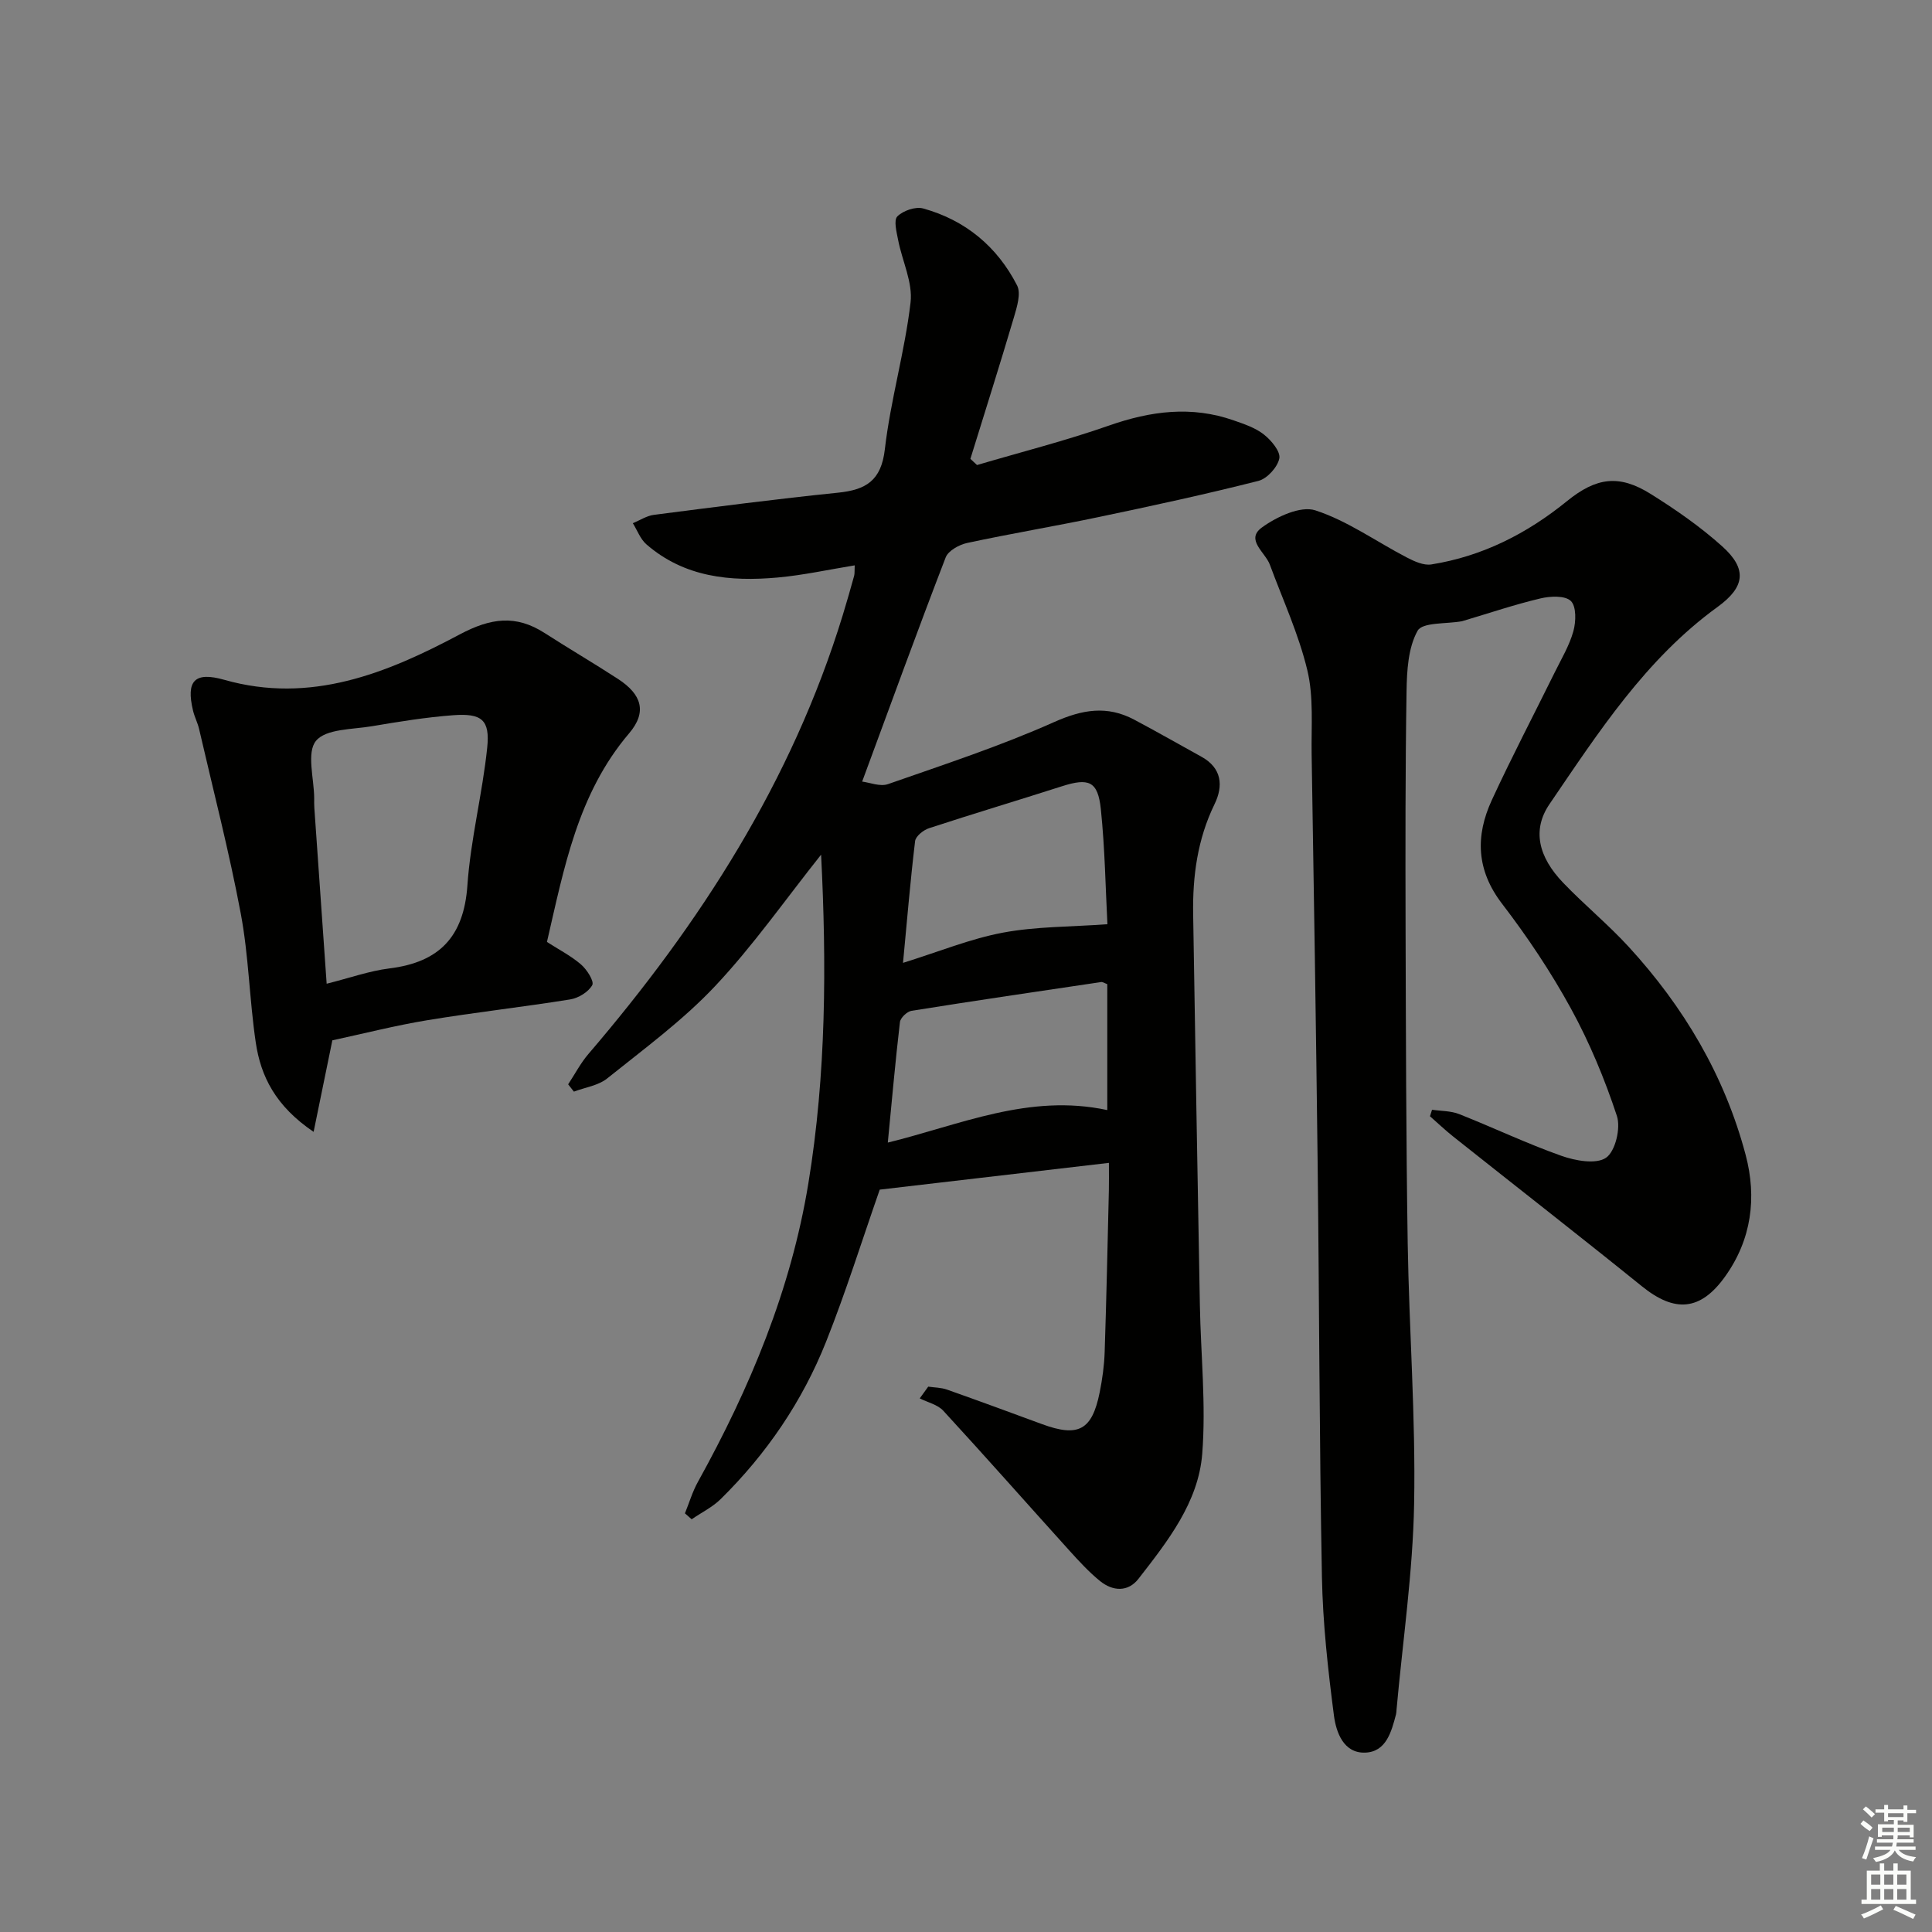
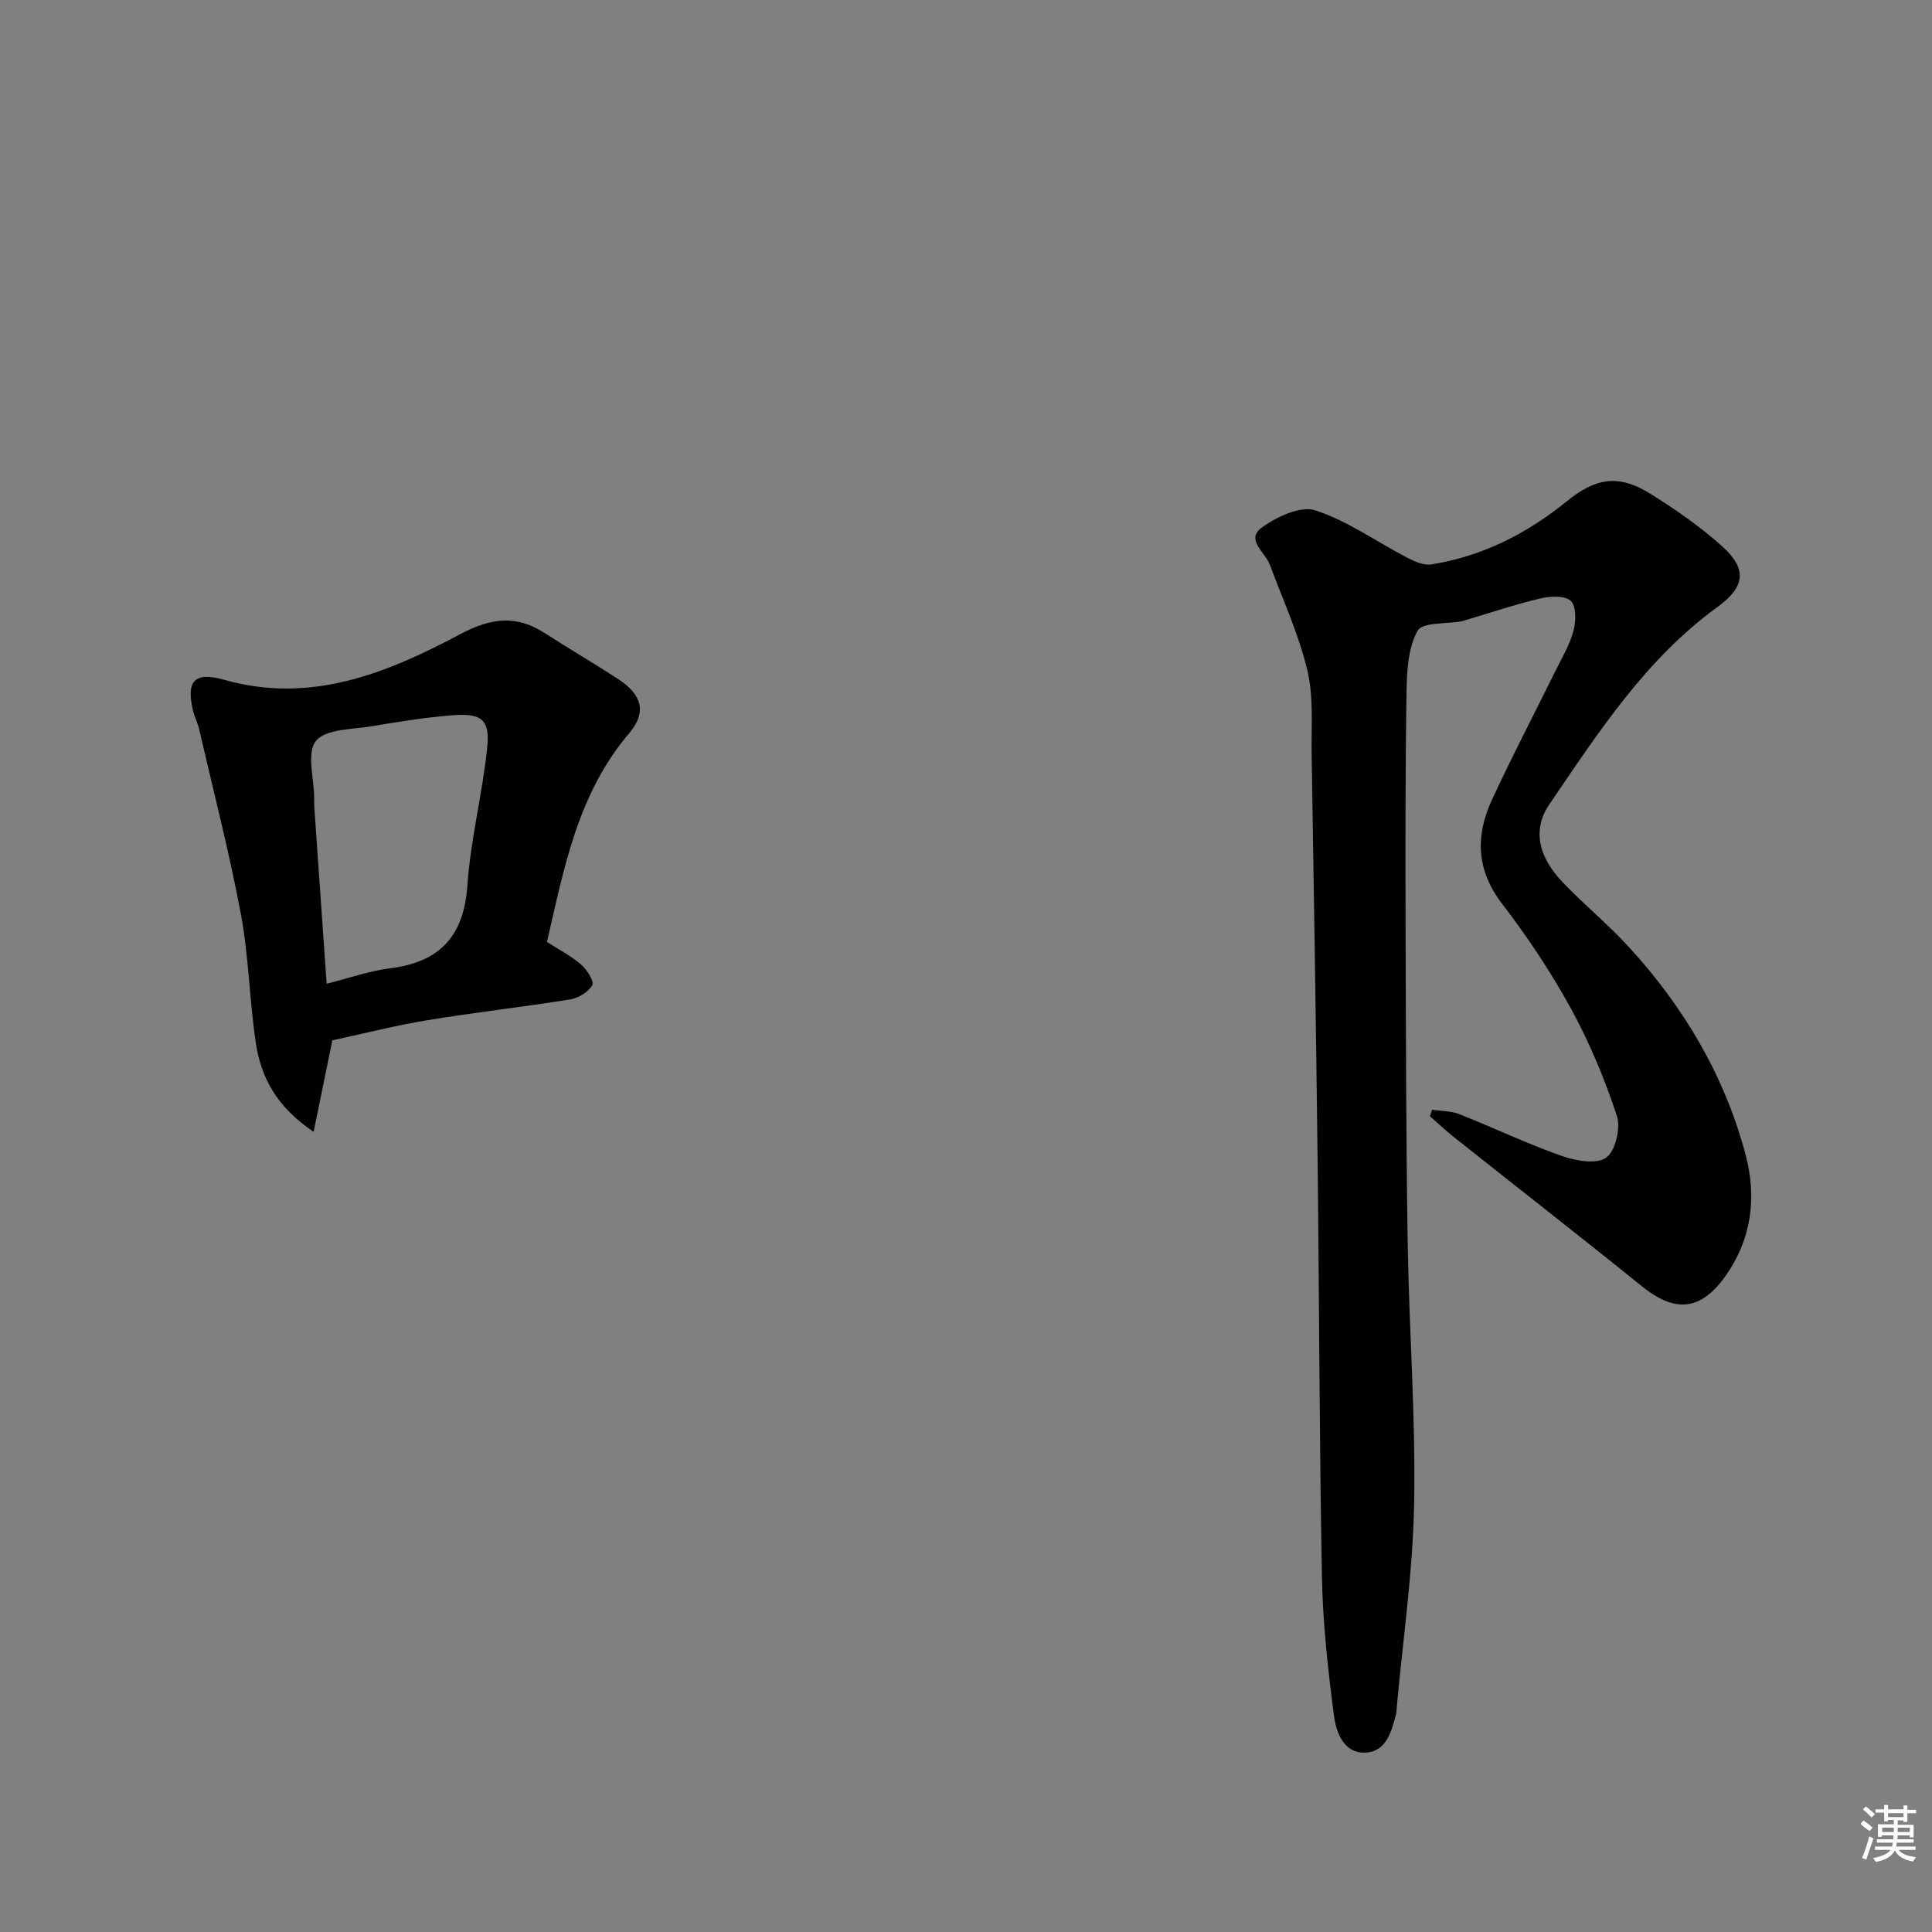
<svg xmlns="http://www.w3.org/2000/svg" enable-background="new 0 0 400 400" viewBox="0 0 400 400">
  <rect x="0" y="0" width="400" height="400" fill="#808080" stroke="none" />
  <g fill="#010100">
-     <path d="m229.59 240.76c-16.41 1.92-32.17 3.76-47.45 5.54-3.73 10.68-7.03 21.25-11.12 31.52-4.91 12.33-12.31 23.19-21.79 32.53-1.72 1.7-4.01 2.81-6.03 4.2-.46-.41-.92-.82-1.39-1.23.88-2.17 1.55-4.46 2.68-6.5 10.78-19.46 19.27-39.77 22.88-61.87 3.69-22.54 3.78-45.21 2.63-68-7.42 9.32-14.08 18.86-21.97 27.24-6.68 7.09-14.68 12.96-22.32 19.09-1.84 1.48-4.57 1.85-6.89 2.73-.4-.5-.79-1-1.19-1.51 1.39-2.1 2.57-4.39 4.2-6.29 23.17-27.04 42.13-56.51 52.66-90.87.82-2.69 1.6-5.4 2.35-8.12.13-.47.06-.99.12-2.17-5.41.88-10.66 2.04-15.97 2.52-9.8.88-19.31-.04-27.17-6.88-1.25-1.09-1.88-2.9-2.8-4.37 1.46-.59 2.87-1.54 4.38-1.73 12.68-1.63 25.35-3.28 38.07-4.58 5.78-.59 8.98-2.45 9.73-9.01 1.18-10.19 4.13-20.18 5.32-30.37.49-4.15-1.73-8.59-2.57-12.93-.32-1.65-.96-4.11-.16-4.9 1.2-1.19 3.76-2.08 5.34-1.64 8.75 2.42 15.34 7.91 19.45 15.94.85 1.66-.04 4.48-.66 6.6-2.9 9.8-5.99 19.54-9.01 29.3.46.43.92.85 1.37 1.28 9.12-2.69 18.36-5.03 27.32-8.17 8.62-3.02 17.09-4.14 25.83-1.07 2.18.76 4.5 1.53 6.26 2.93 1.52 1.2 3.46 3.52 3.18 4.94-.36 1.81-2.52 4.19-4.32 4.65-10.93 2.77-21.95 5.16-32.99 7.47-9.08 1.91-18.23 3.43-27.3 5.38-1.67.36-3.93 1.6-4.47 3-5.84 15.15-11.38 30.41-17.29 46.41 1.54.18 3.71 1.1 5.36.52 11.56-4.04 23.24-7.87 34.4-12.85 5.86-2.61 10.96-3.46 16.55-.5 4.68 2.48 9.29 5.12 13.93 7.68 4.26 2.35 4.56 6.05 2.71 9.84-3.53 7.25-4.55 14.9-4.42 22.79.43 26.97.9 53.94 1.39 80.9.19 10.27 1.29 20.59.49 30.78-.79 10.06-7.15 18.11-13.19 25.88-2.18 2.81-5.34 2.61-7.98.47-2.31-1.88-4.35-4.11-6.36-6.33-8.7-9.63-17.28-19.36-26.07-28.91-1.17-1.28-3.24-1.74-4.89-2.57.59-.81 1.18-1.62 1.76-2.43 1.3.19 2.66.18 3.88.61 6.57 2.32 13.11 4.73 19.65 7.14 7.54 2.78 10.38 1.29 11.96-6.53.56-2.76.95-5.6 1.04-8.41.37-11.14.6-22.29.87-33.43.04-1.64.01-3.27.01-5.71zm-.34-10.93c0-9.06 0-17.62 0-26.07-.64-.24-.97-.49-1.25-.44-13.1 1.94-26.21 3.87-39.29 5.96-.93.15-2.29 1.46-2.39 2.35-.95 8.12-1.67 16.27-2.51 24.93 14.97-3.67 29.24-10.21 45.44-6.73zm.03-38.48c-.39-7.32-.51-15.6-1.36-23.81-.61-5.83-2.49-6.54-8.1-4.74-9.14 2.93-18.35 5.68-27.47 8.67-1.17.38-2.77 1.66-2.89 2.68-.98 8.16-1.66 16.35-2.5 25.2 7.42-2.31 13.91-4.98 20.65-6.25 6.85-1.29 13.96-1.19 21.67-1.75z" />
    <path d="m296.49 229.76c1.88.28 3.89.22 5.61.9 7.09 2.8 13.99 6.1 21.17 8.64 2.89 1.02 7.17 1.81 9.24.4 1.93-1.32 3.08-6.14 2.25-8.66-2.52-7.64-5.66-15.19-9.52-22.24-4.14-7.56-8.99-14.82-14.24-21.67-5.36-6.98-5.56-14.06-2.13-21.49 4.1-8.89 8.65-17.57 12.98-26.35 1.39-2.83 3.07-5.61 3.9-8.6.55-1.98.64-5.13-.52-6.26-1.19-1.16-4.27-1.02-6.31-.53-5.32 1.26-10.52 3.02-15.77 4.58-.16.05-.32.11-.48.14-3.18.59-8.16.17-9.17 1.97-1.97 3.53-2.22 8.28-2.29 12.54-.26 16.28-.24 32.57-.2 48.86.07 21.82.1 43.64.44 65.46.29 17.95 1.66 35.91 1.33 53.85-.26 14.23-2.36 28.43-3.64 42.65-.03.33-.03.67-.11.99-.95 3.61-2.04 7.75-6.35 7.92-4.51.18-6.05-4.22-6.5-7.66-1.24-9.54-2.31-19.15-2.49-28.76-.54-28.63-.55-57.27-.89-85.9-.33-28.13-.78-56.26-1.24-84.39-.09-5.81.44-11.83-.89-17.38-1.79-7.48-5.08-14.6-7.76-21.86-.94-2.56-5.12-5.17-1.66-7.69 3.06-2.23 8.01-4.55 11.07-3.56 6.66 2.16 12.61 6.47 18.93 9.75 1.55.81 3.5 1.7 5.09 1.45 10.58-1.68 19.82-6.39 28.09-13.11 6.08-4.93 10.79-5.56 17.3-1.5 5.19 3.24 10.29 6.78 14.83 10.86 5.27 4.73 4.69 8.45-.97 12.56-14.88 10.79-24.67 25.98-34.78 40.81-3.64 5.33-2.31 10.94 2.83 16.29 4.37 4.56 9.29 8.6 13.55 13.24 11.42 12.44 19.87 26.68 24.22 43.07 2.36 8.89 1.23 17.57-4.26 25.23-5.1 7.12-10.42 7.49-17.2 2.01-12.94-10.45-26.07-20.67-39.09-31.02-1.66-1.32-3.2-2.79-4.8-4.19.15-.45.29-.9.43-1.35z" />
    <path d="m64.93 234.34c-7.87-5.33-10.94-11.47-11.98-18.52-1.31-8.85-1.45-17.89-3.1-26.67-2.41-12.83-5.69-25.49-8.63-38.22-.3-1.29-.94-2.49-1.25-3.78-1.49-6.2.31-8.15 6.47-6.4 17.87 5.07 33.64-1.36 48.76-9.41 6.38-3.39 11.59-4.12 17.56-.28 5.03 3.24 10.2 6.26 15.21 9.52 4.89 3.19 6.05 6.82 2.28 11.25-10.64 12.5-13.45 27.84-17.01 43.19 2.45 1.58 4.98 2.87 7.06 4.67 1.21 1.04 2.76 3.48 2.32 4.27-.8 1.43-2.87 2.69-4.58 2.96-9.82 1.58-19.73 2.68-29.54 4.3-6.64 1.09-13.18 2.77-19.69 4.17-1.15 5.6-2.38 11.62-3.88 18.95zm2.7-30.67c4.73-1.18 8.81-2.65 13-3.17 10.32-1.27 15.4-6.55 16.14-17.18.66-9.55 3.11-18.97 4.1-28.52.6-5.77-1.12-7.16-7.06-6.72-5.61.42-11.2 1.33-16.76 2.27-4.06.69-9.57.52-11.63 3.04-1.99 2.43-.39 7.8-.37 11.88 0 .67-.02 1.33.03 2 .81 11.76 1.64 23.52 2.55 36.4z" />
  </g>
  <path d="m385.2 377.6.6-.7c.6.4 1.3.9 1.9 1.5l-.6.7c-.8-.5-1.4-1-1.9-1.5zm.3 7.1c.6-1.4 1.1-2.9 1.5-4.5.3.1.6.3.9.4-.5 1.4-1 2.9-1.5 4.4zm.2-10.1.6-.6c.7.5 1.3 1.1 1.9 1.6l-.7.7c-.6-.6-1.2-1.2-1.8-1.7zm8.4-.8h.8v.9h1.8v.7h-1.8v1.8h-.8v-.3h-1.2v.9h3.3v2.6h-.8v-.4h-2.5c0 .3 0 .6-.1.8h3.4v.7h-3.5c0 .3-.1.6-.1.8h4v.7h-3.5c.7.9 1.9 1.3 3.6 1.5-.2.2-.4.5-.6.9-1.9-.3-3.2-1.1-3.8-2.3-.5 1.1-1.8 2-3.9 2.4-.2-.3-.4-.5-.6-.8 1.9-.4 3.1-.9 3.6-1.7h-3.2v-.7h3.5c.1-.2.1-.5.2-.8h-3.3v-.7h3.4c0-.2 0-.5 0-.8h-2.4v.3h-.8v-2.6h3.3v-.9h-1.2v.3h-.8v-1.8h-1.8v-.7h1.8v-.9h.8v.9h3.2zm-4.4 5.5h2.4c0-.3 0-.6 0-.9h-2.4zm1.2-3.1h3.2v-.8h-3.2zm4.4 2.2h-2.4v.9h2.5v-.9z" fill="#fbfcfa" />
-   <path d="m389.2 385.8h.9v1.5h1.9v-1.5h.9v1.5h2.7v6h1.1v.9h-11.3v-.9h1.1v-6h2.7zm.2 8.7.5.8c-1.2.6-2.5 1.3-4 1.9-.2-.3-.3-.6-.6-.8 1.6-.6 3-1.3 4.1-1.9zm-2-4.3h1.9v-2.1h-1.9zm0 3.1h1.9v-2.2h-1.9zm2.7-3.1h1.9v-2.1h-1.9zm0 3.1h1.9v-2.2h-1.9zm2.4 1.3c1.4.6 2.7 1.2 4.1 1.8l-.5.9c-1.5-.7-2.8-1.4-4.1-1.9zm2.2-6.5h-1.9v2.1h1.9zm-1.9 5.2h1.9v-2.2h-1.9z" fill="#fbfcfa" />
</svg>